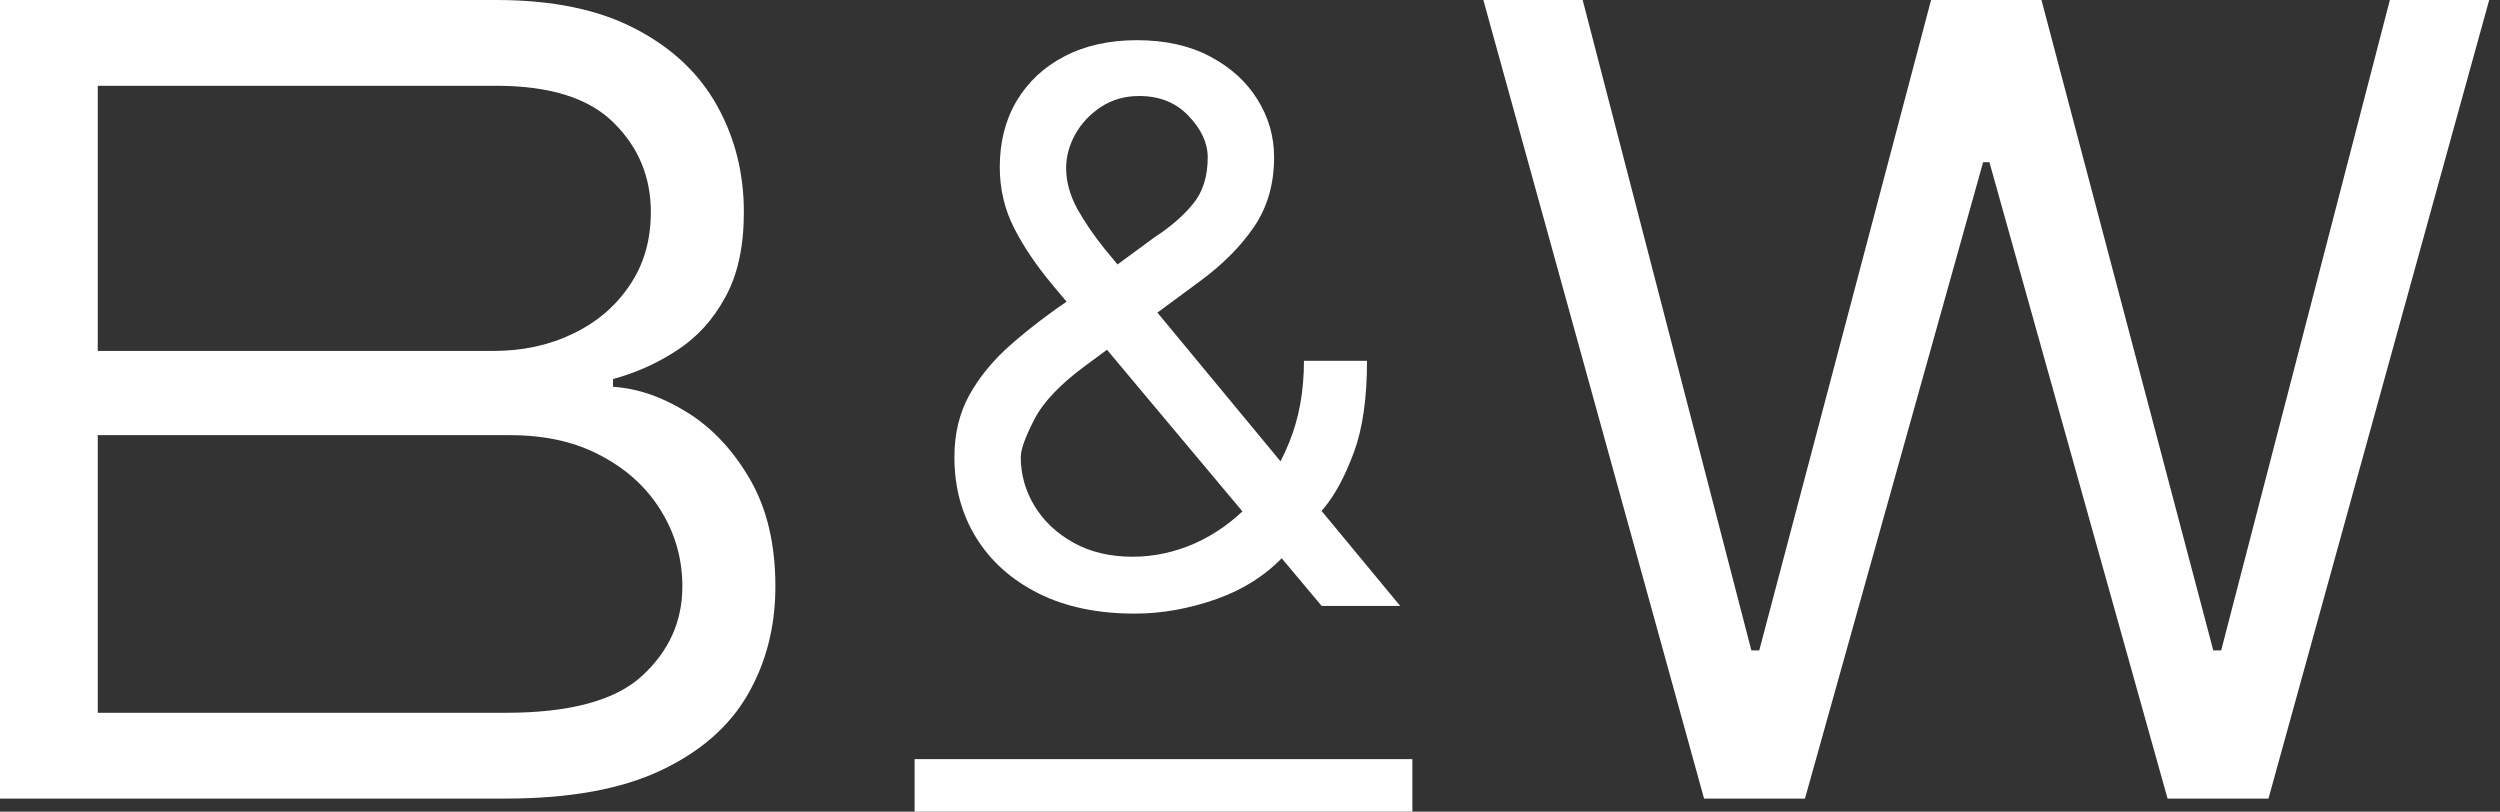
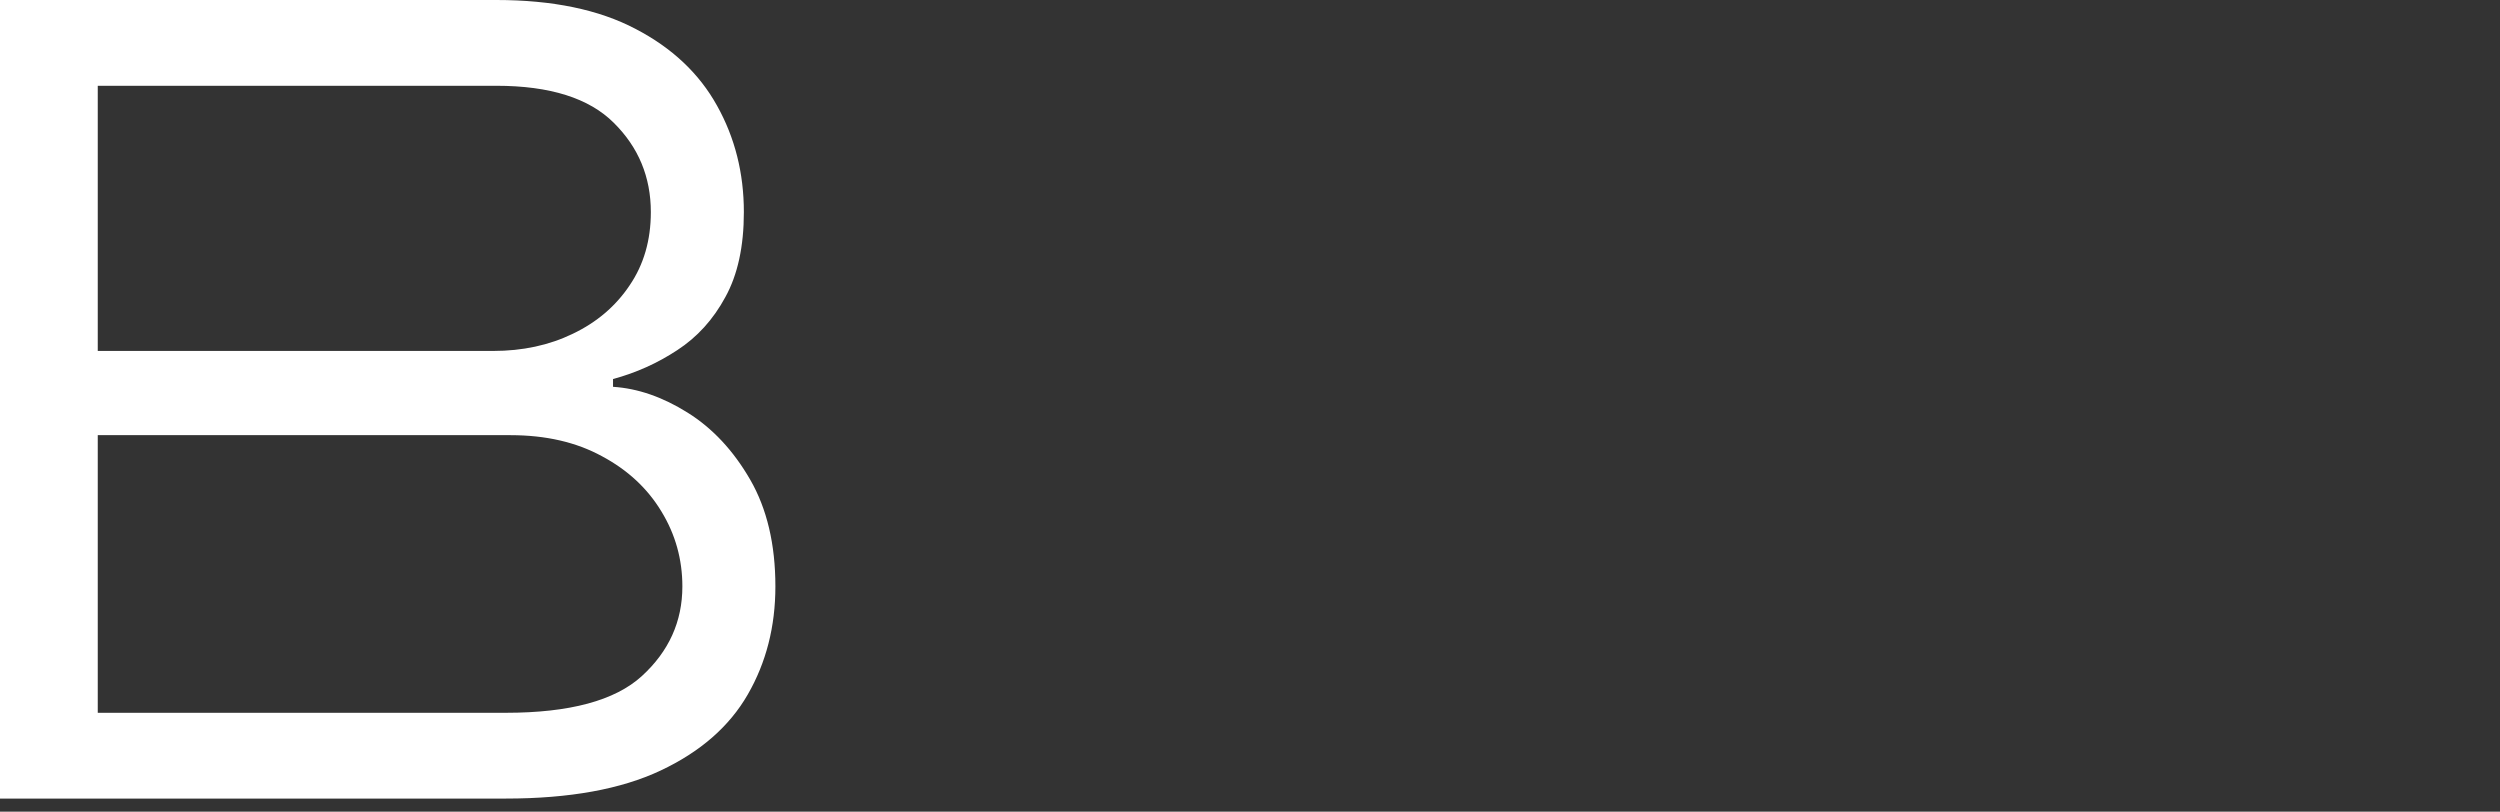
<svg xmlns="http://www.w3.org/2000/svg" width="77" height="25" viewBox="0 0 77 25" fill="none">
  <rect x="0" y="0" width="77" height="25" fill="#333333" stroke="none" />
  <path d="M0 24.596V0H15.287C17.019 0 18.448 0.297 19.573 0.889C20.698 1.474 21.535 2.262 22.085 3.255C22.636 4.24 22.911 5.333 22.911 6.534C22.911 7.59 22.721 8.463 22.34 9.152C21.968 9.84 21.474 10.385 20.859 10.785C20.252 11.185 19.593 11.482 18.881 11.674V11.914C19.641 11.962 20.406 12.226 21.175 12.707C21.944 13.187 22.587 13.875 23.105 14.772C23.623 15.669 23.882 16.766 23.882 18.063C23.882 19.296 23.599 20.405 23.032 21.389C22.466 22.374 21.572 23.155 20.35 23.731C19.128 24.308 17.537 24.596 15.579 24.596H0ZM3.011 21.954H15.579C17.545 21.954 18.941 21.578 19.767 20.825C20.6 20.064 21.017 19.144 21.017 18.063C21.017 17.23 20.803 16.461 20.374 15.757C19.945 15.044 19.334 14.476 18.541 14.052C17.748 13.619 16.809 13.403 15.725 13.403H3.011V21.954ZM3.011 10.809H15.19C16.097 10.809 16.914 10.633 17.642 10.28C18.379 9.928 18.962 9.432 19.391 8.791C19.828 8.151 20.046 7.398 20.046 6.534C20.046 5.453 19.666 4.536 18.905 3.783C18.144 3.023 16.938 2.642 15.287 2.642H3.011V10.809Z" fill="white" />
-   <path d="M52.485 24.596L45.687 0H48.746L53.942 20.032H54.185L59.477 0H62.877L68.169 20.032H68.412L73.608 0H76.667L69.869 24.596H66.761L61.274 4.996H61.08L55.593 24.596H52.485Z" fill="white" />
-   <path d="M34.949 18.899C33.802 18.899 32.814 18.692 31.985 18.276C31.156 17.86 30.518 17.29 30.069 16.565C29.62 15.841 29.396 15.012 29.396 14.079C29.396 13.36 29.549 12.723 29.856 12.167C30.168 11.605 30.597 11.085 31.142 10.608C31.693 10.125 32.326 9.642 33.042 9.159L35.563 7.305C36.057 6.985 36.451 6.642 36.747 6.277C37.047 5.912 37.198 5.434 37.198 4.844C37.198 4.406 37.002 3.982 36.61 3.572C36.224 3.162 35.716 2.957 35.086 2.957C34.643 2.957 34.251 3.069 33.91 3.294C33.575 3.513 33.311 3.794 33.118 4.136C32.931 4.473 32.837 4.822 32.837 5.181C32.837 5.586 32.948 5.996 33.169 6.412C33.397 6.822 33.683 7.243 34.03 7.675C34.382 8.102 34.745 8.541 35.12 8.99L43.126 18.663H40.707L34.098 10.776C33.484 10.046 32.928 9.383 32.428 8.788C31.929 8.192 31.531 7.605 31.236 7.027C30.941 6.448 30.793 5.822 30.793 5.148C30.793 4.372 30.966 3.693 31.313 3.108C31.665 2.519 32.156 2.061 32.786 1.735C33.422 1.403 34.166 1.238 35.018 1.238C35.892 1.238 36.644 1.406 37.275 1.743C37.905 2.075 38.39 2.516 38.731 3.066C39.072 3.611 39.242 4.204 39.242 4.844C39.242 5.67 39.035 6.386 38.62 6.993C38.206 7.6 37.641 8.164 36.925 8.687L33.45 11.248C32.667 11.821 32.136 12.377 31.858 12.917C31.579 13.456 31.44 13.844 31.44 14.079C31.44 14.619 31.582 15.121 31.866 15.588C32.15 16.054 32.55 16.43 33.067 16.717C33.584 17.003 34.189 17.147 34.881 17.147C35.54 17.147 36.182 17.009 36.806 16.734C37.431 16.453 37.996 16.048 38.501 15.52C39.012 14.992 39.415 14.358 39.711 13.616C40.012 12.874 40.162 12.04 40.162 11.113H42.104C42.104 12.259 41.971 13.195 41.704 13.919C41.437 14.644 41.136 15.211 40.801 15.621C40.466 16.032 40.196 16.338 39.992 16.54C39.924 16.624 39.861 16.709 39.804 16.793C39.748 16.877 39.685 16.961 39.617 17.046C39.055 17.669 38.345 18.135 37.488 18.444C36.63 18.748 35.784 18.899 34.949 18.899Z" fill="white" />
-   <path d="M28.17 23.382H43.501V25H28.17V23.382Z" fill="white" />
</svg>